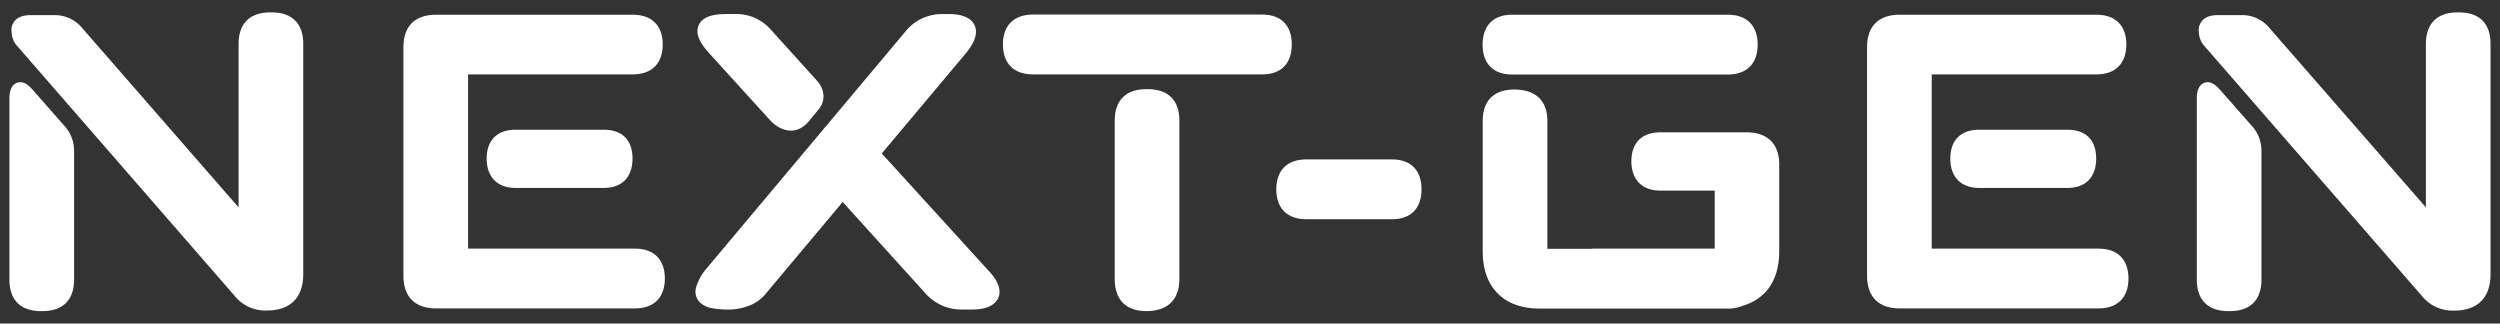
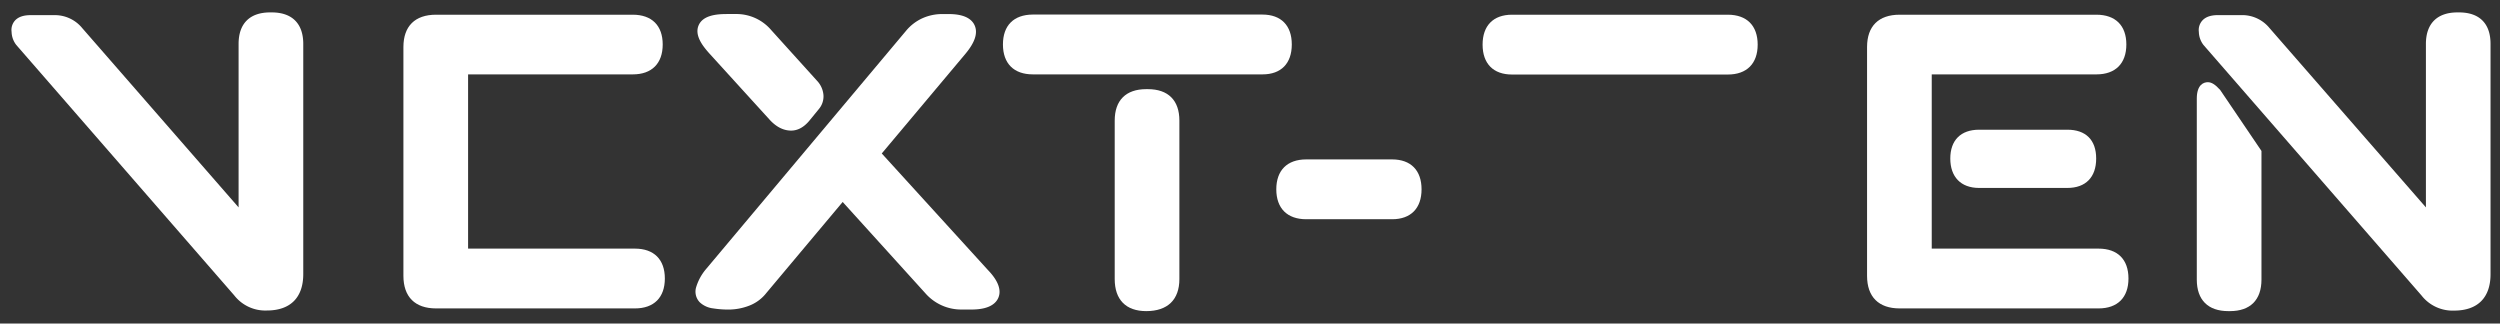
<svg xmlns="http://www.w3.org/2000/svg" id="Layer_1" data-name="Layer 1" width="850" height="110" viewBox="0 0 850 110">
  <rect x="0" y="0" width="850" height="110" fill="#333333" stroke="none" />
  <defs>
    <style>.cls-1{fill:#fff;}</style>
  </defs>
  <path class="cls-1" d="M92.39,4.22h-.55C84.92,4.22,81.12,8,81.12,14.94V70.51l-53.2-61a12,12,0,0,0-9.59-4.36h-7.9C8,5.14,6.2,5.76,5.08,7a4.8,4.8,0,0,0-1.14,3.83,7.54,7.54,0,0,0,1.59,4.45l74.13,85.17a13.37,13.37,0,0,0,11.07,5.12c8,0,12.38-4.4,12.38-12.38V14.94C103.11,8,99.3,4.22,92.39,4.22Z" />
-   <path class="cls-1" d="M11.17,30.59l0,0c-1.7-1.88-2.92-2.64-4.21-2.64S3.2,28.65,3.2,33.5V95.06C3.2,102,7,105.78,13.92,105.78h.55c6.91,0,10.72-3.81,10.72-10.72V51.32A12.47,12.47,0,0,0,22,42.91Z" />
-   <path class="cls-1" d="M175.26,44.1c-6.22,0-9.8,3.57-9.8,9.8s3.58,10,9.8,10h30c6.23,0,9.8-3.64,9.8-10s-3.57-9.8-9.8-9.8Z" />
  <path class="cls-1" d="M215.88,84.53H159.15V25.29h56c6.46,0,10.17-3.71,10.17-10.17S221.6,5,215.14,5H148.25C141.1,5,137.16,8.89,137.16,16V93.78c0,7.14,3.94,11.08,11.09,11.08h67.63c6.46,0,10.17-3.7,10.17-10.17S222.34,84.53,215.88,84.53Z" />
  <path class="cls-1" d="M261.46,40.46c2.31,2.62,4.84,3.94,7.52,3.94,2.22,0,4.27-1.09,6.13-3.28l3.27-4a6.66,6.66,0,0,0,1.6-4.77,8,8,0,0,0-2.2-4.9L262.19,10.2a15.54,15.54,0,0,0-12.13-5.43h-2.94c-3.38,0-8.05.39-9.56,3.78s1.29,7,3.52,9.51Z" />
  <path class="cls-1" d="M299.8,52.18l28.4-33.83c3.23-3.85,4.29-7,3.24-9.57-1.64-4-7.3-4-9.16-4h-1.84a16.38,16.38,0,0,0-6.79,1.41,15.67,15.67,0,0,0-5.56,4.24L240,91.55a17.16,17.16,0,0,0-3.28,6,5.22,5.22,0,0,0,1.2,5.23,8,8,0,0,0,4.55,2.07,32.42,32.42,0,0,0,5.18.4,19.57,19.57,0,0,0,6.92-1.26,13.61,13.61,0,0,0,6-4.39l25.94-30.93,28.08,31a16.2,16.2,0,0,0,12.28,5.57H330c1.9,0,7.66,0,9.41-3.94s-2.27-8.19-3.55-9.53Z" />
  <path class="cls-1" d="M390.27,30.31h-.55C382.8,30.31,379,34.12,379,41V94.88c0,7,3.8,10.9,10.72,10.9,7.26,0,11.27-3.87,11.27-10.9V41C401,34.12,397.18,30.31,390.27,30.31Z" />
  <path class="cls-1" d="M439.21,15.12c0-6.46-3.64-10.17-10-10.17h-78.1C344.66,5,341,8.66,341,15.12s3.7,10.17,10.17,10.17h78.1C435.57,25.29,439.21,21.58,439.21,15.12Z" />
  <path class="cls-1" d="M473.33,54.2H444.11c-6.46,0-10.17,3.71-10.17,10.17s3.71,10.17,10.17,10.17h29.22c6.34,0,10-3.71,10-10.17S479.67,54.2,473.33,54.2Z" />
  <path class="cls-1" d="M587.45,5H514.08c-6.35,0-10,3.71-10,10.17s3.64,10.17,10,10.17h73.37c6.46,0,10.16-3.71,10.16-10.17S593.91,5,587.45,5Z" />
  <path class="cls-1" d="M713.51,84.53H656.79V25.29h56c6.47,0,10.17-3.71,10.17-10.17S719.24,5,712.77,5H645.88C638.73,5,634.8,8.89,634.8,16V93.78c0,7.14,3.93,11.08,11.08,11.08h67.63c6.46,0,10.17-3.7,10.17-10.17S720,84.53,713.51,84.53Z" />
-   <path class="cls-1" d="M754.86,30.59l0,0c-1.7-1.88-2.92-2.64-4.21-2.64s-3.74.72-3.74,5.57V95.06c0,6.91,3.81,10.72,10.72,10.72h.55c6.92,0,10.72-3.81,10.72-10.72V51.32a12.47,12.47,0,0,0-3.18-8.41Z" />
+   <path class="cls-1" d="M754.86,30.59l0,0c-1.7-1.88-2.92-2.64-4.21-2.64s-3.74.72-3.74,5.57V95.06c0,6.91,3.81,10.72,10.72,10.72h.55c6.92,0,10.72-3.81,10.72-10.72V51.32Z" />
  <path class="cls-1" d="M836.08,4.22h-.55c-6.91,0-10.72,3.81-10.72,10.72V70.51l-53.2-61A12,12,0,0,0,762,5.14h-7.9c-2.47,0-4.22.62-5.35,1.89a4.84,4.84,0,0,0-1.14,3.83,7.54,7.54,0,0,0,1.59,4.45l74.13,85.17a13.38,13.38,0,0,0,11.08,5.12c8,0,12.37-4.4,12.37-12.38V14.94C846.8,8,843,4.22,836.08,4.22Z" />
  <path class="cls-1" d="M672.9,44.1c-6.23,0-9.8,3.57-9.8,9.8s3.57,10,9.8,10h30c6.23,0,9.8-3.64,9.8-10s-3.57-9.8-9.8-9.8Z" />
-   <path class="cls-1" d="M593.88,45h-29.4c-6.23,0-9.81,3.57-9.81,9.8s3.58,10,9.81,10H583V84.53H542.42c-.45,0-.88,0-1.31.06h-15V41.16c0-6.92-4-10.72-11.27-10.72-6.91,0-10.72,3.8-10.72,10.72V85.38c0,6.16,1.72,11,5.13,14.42s8.25,5.12,14.41,5.12h63.77a12,12,0,0,0,5.15-1,16.67,16.67,0,0,0,7.24-4.16c3.4-3.4,5.12-8.25,5.12-14.41V56.1C605,49,601,45,593.88,45Z" />
</svg>